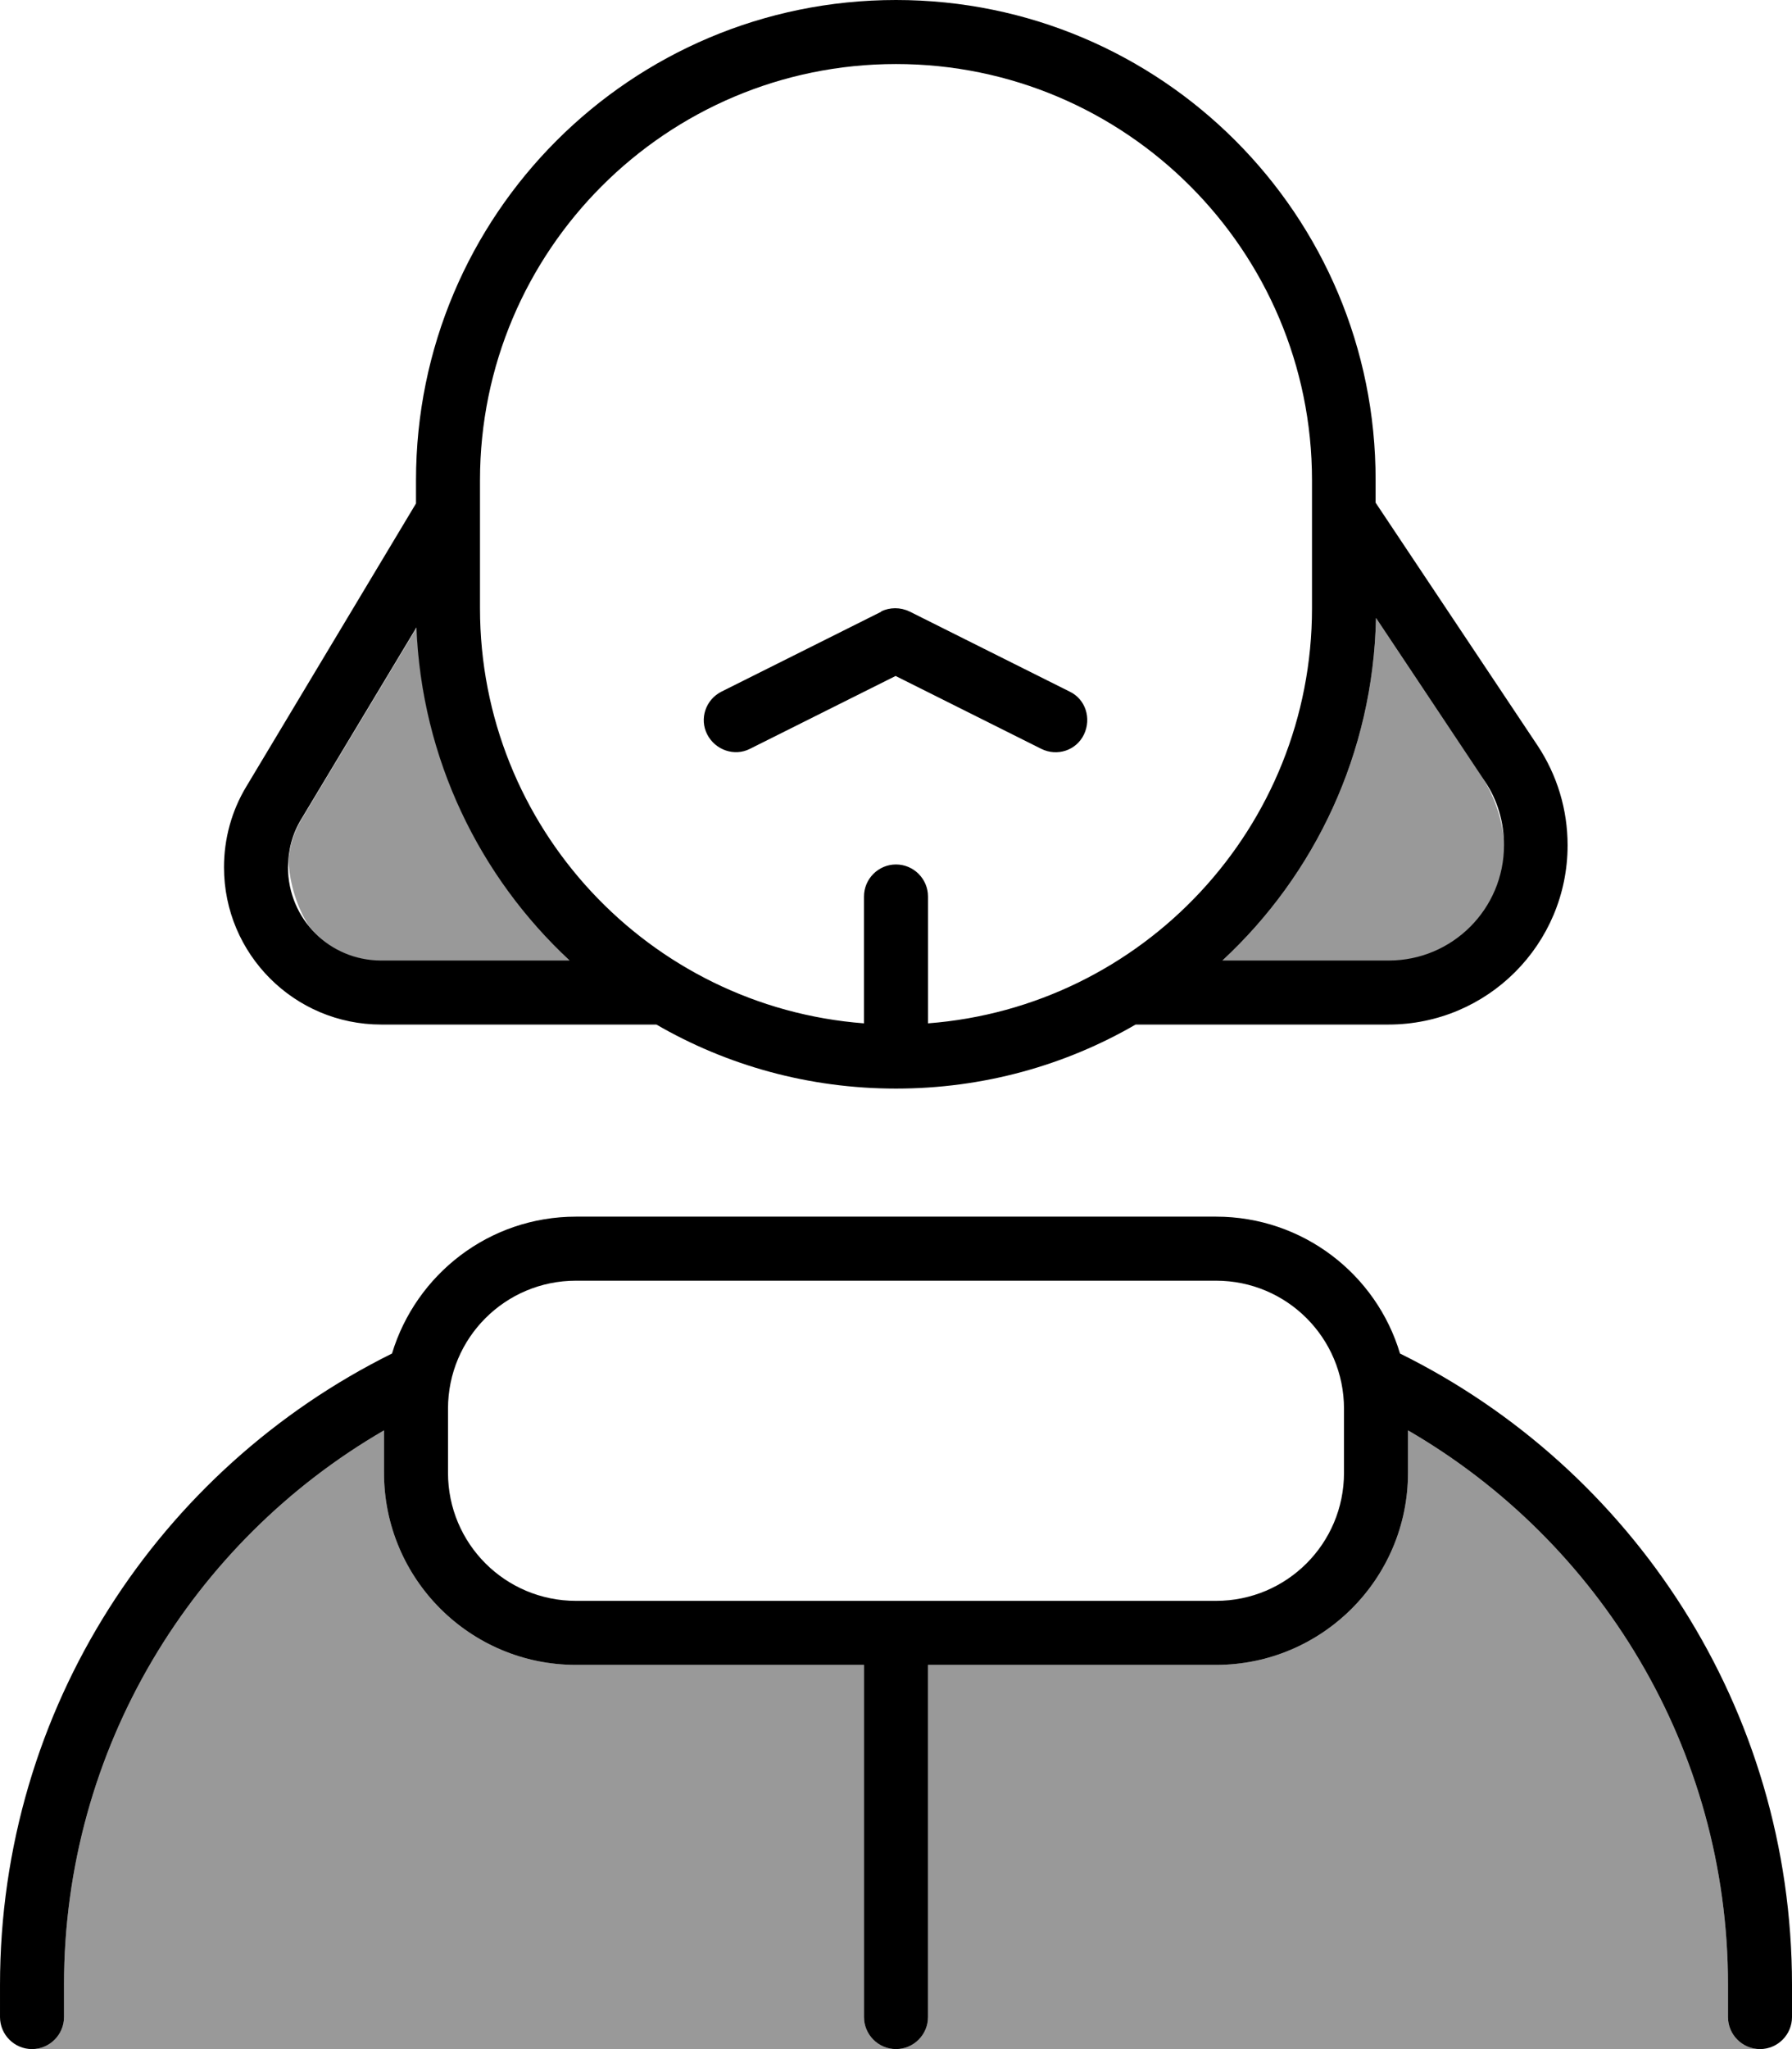
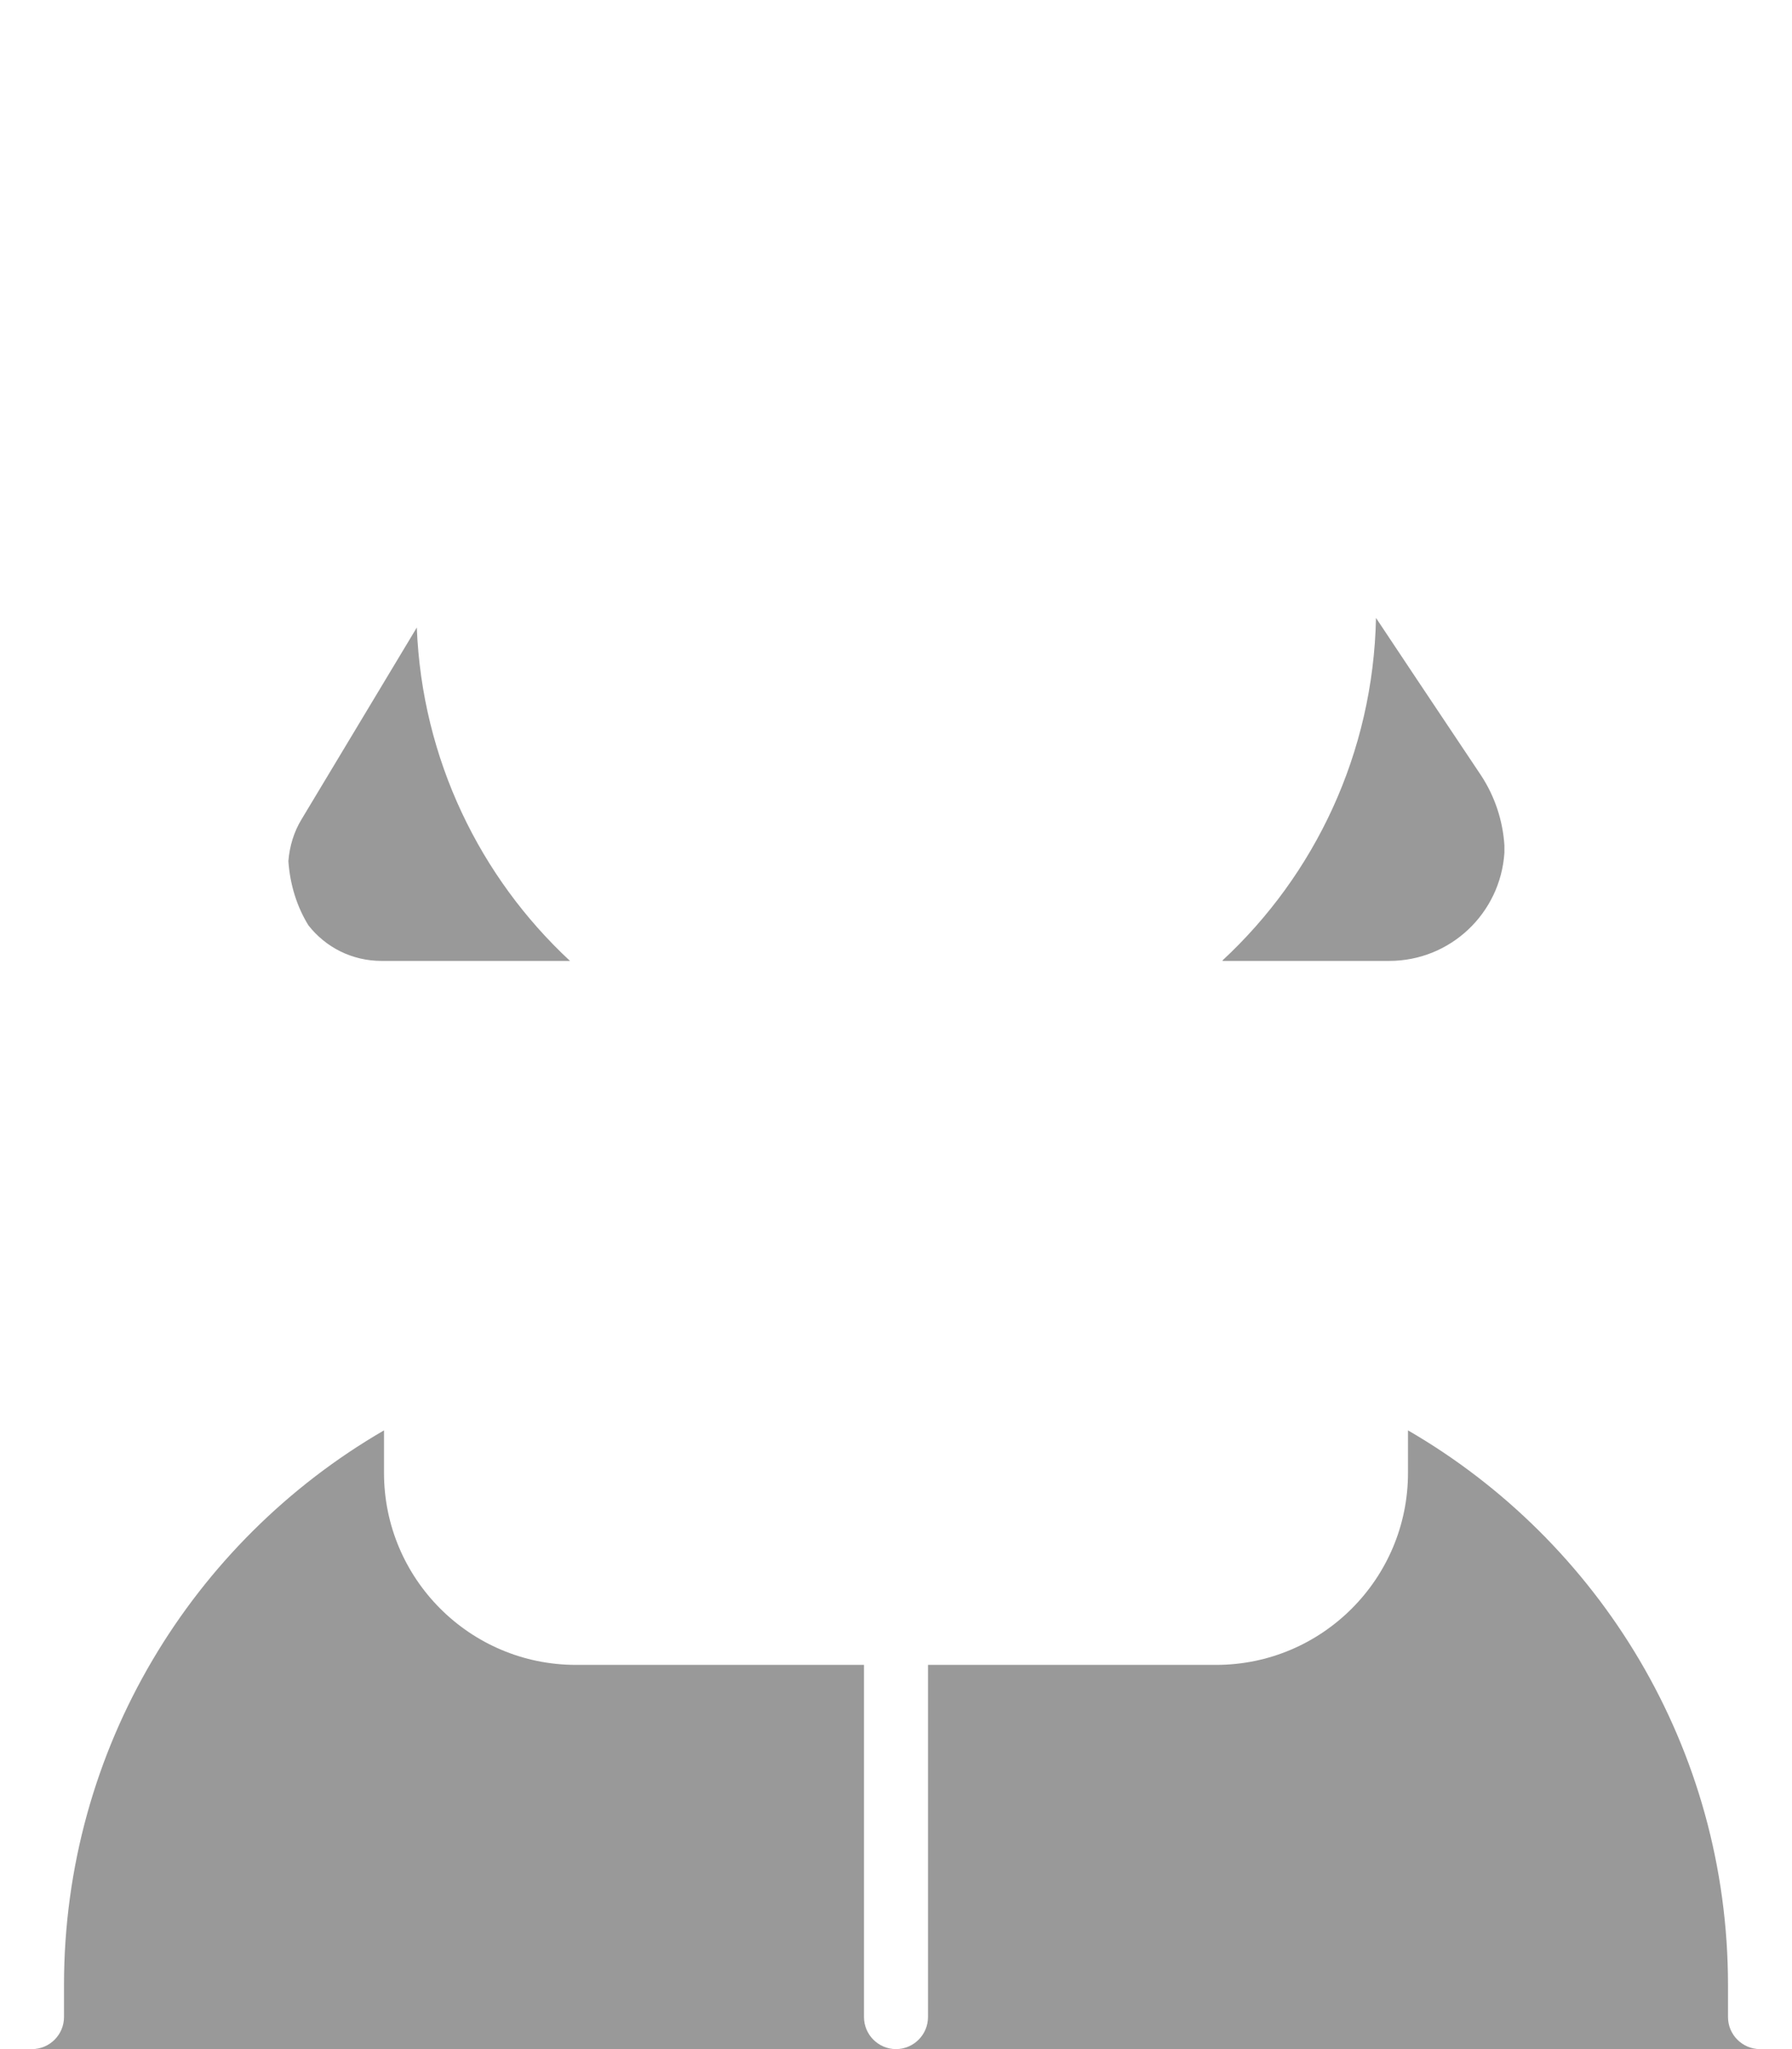
<svg xmlns="http://www.w3.org/2000/svg" viewBox="0 0 448 512">
  <path style="fill:currentColor;opacity:.4" d="M8 512c4.4 0 8-3.6 8-8l0-8c0-59.2 32.2-110.9 80-138.6L96 368c0 26.5 21.5 48 48 48l72 0 0 88c0 4.4 3.6 8 8 8L8 512zM72.1 215.1c.3-3.7 1.4-7.3 3.3-10.4l28.8-47.9c1.3 32.9 15.8 62.4 38.3 83.3l-47.1 0c-7.4 0-14-3.4-18.3-8.9-2.9-4.7-4.6-10.2-5-16zM224 512c4.4 0 8-3.6 8-8l0-88 72 0c26.5 0 48-21.5 48-48l0-10.6c47.8 27.7 80 79.4 80 138.6l0 8c0 4.4 3.6 8 8 8l-216 0zm81.6-272c23.1-21.4 37.7-51.8 38.4-85.6 4.9 7.4 13.8 20.7 26.3 39.4 3.4 5.2 5.4 11.2 5.8 17.4 0 .6 0 1.2 0 1.9-1 15.1-13.5 27-28.8 27l-41.6 0z" />
-   <path style="fill:currentColor;opacity:1" d="M328 152c0 54.7-42.3 99.6-96 103.7l0-31.7c0-4.4-3.6-8-8-8s-8 3.6-8 8l0 31.7c-53.7-4.1-96-49-96-103.7l0-32c0-57.4 46.6-104 104-104S328 62.6 328 120l0 32zM224 0C157.7 0 104 53.7 104 120l0 5.8-42.4 70.7c-3.7 6.1-5.6 13.1-5.6 20.2 0 21.7 17.6 39.3 39.3 39.3l68.8 0c17.6 10.2 38.1 16 59.9 16s42.3-5.8 59.9-16l63.2 0c24.8 0 44.8-20.1 44.8-44.8 0-8.9-2.6-17.5-7.5-24.9l-40.5-60.7 0-5.6C344 53.7 290.3 0 224 0zM104.1 156.7c1.3 32.9 15.8 62.4 38.3 83.3l-47.1 0c-12.9 0-23.3-10.4-23.3-23.3 0-4.2 1.1-8.4 3.3-12l28.8-47.9zM347.2 240l-41.6 0c23.1-21.4 37.7-51.8 38.4-85.6l27.2 40.8c3.2 4.7 4.8 10.3 4.8 16 0 15.9-12.9 28.8-28.8 28.8zM220.4 152.8l-40 20c-4 2-5.6 6.8-3.6 10.7s6.8 5.6 10.7 3.6l36.4-18.2 36.4 18.2c4 2 8.8 .4 10.7-3.6s.4-8.8-3.6-10.7l-40-20c-2.3-1.1-4.9-1.1-7.2 0zM16 496c0-59.2 32.2-110.9 80-138.6L96 368c0 26.5 21.5 48 48 48l72 0 0 88c0 4.4 3.6 8 8 8s8-3.6 8-8l0-88 72 0c26.5 0 48-21.5 48-48l0-10.6c47.8 27.7 80 79.4 80 138.6l0 8c0 4.4 3.6 8 8 8s8-3.6 8-8l0-8c0-69.2-39.9-129.1-98-157.8-5.9-19.8-24.3-34.2-46-34.2l-160 0c-21.7 0-40 14.4-46 34.2-58.1 28.8-98 88.6-98 157.8l0 8c0 4.4 3.6 8 8 8s8-3.6 8-8l0-8zm96-144c0-17.7 14.3-32 32-32l160 0c17.7 0 32 14.3 32 32l0 16c0 17.7-14.3 32-32 32l-160 0c-17.7 0-32-14.3-32-32l0-16z" />
</svg>